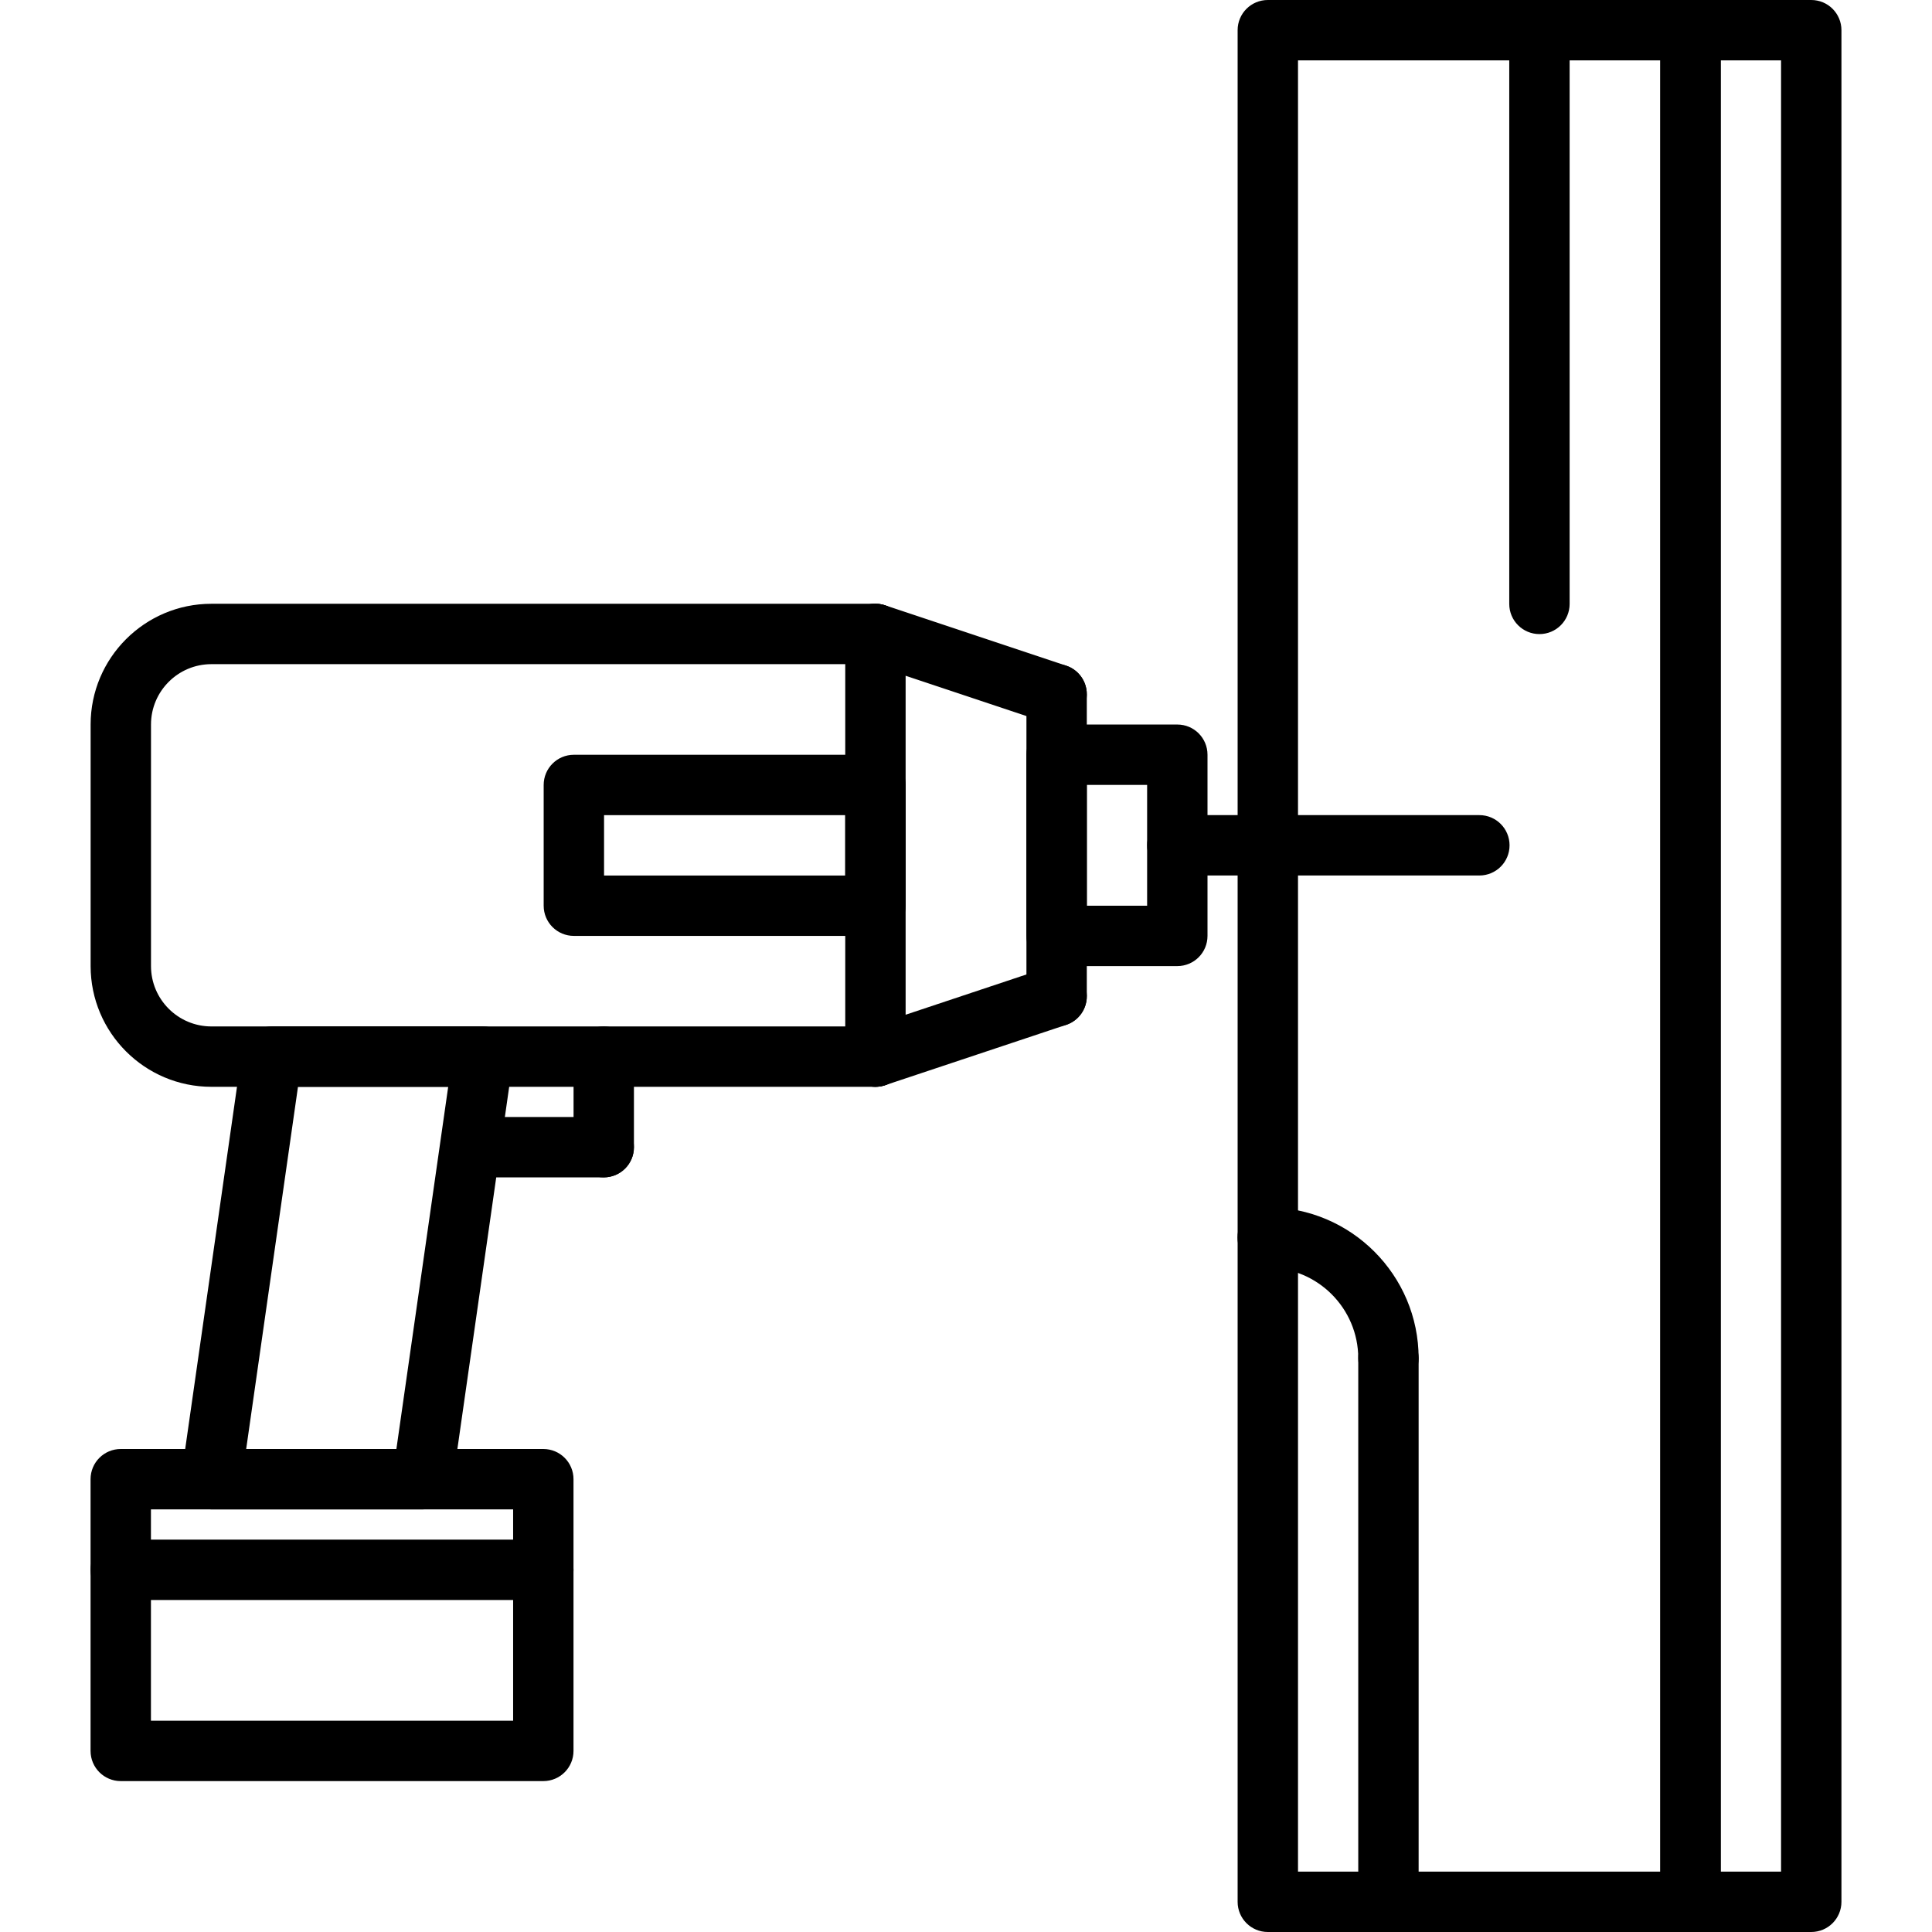
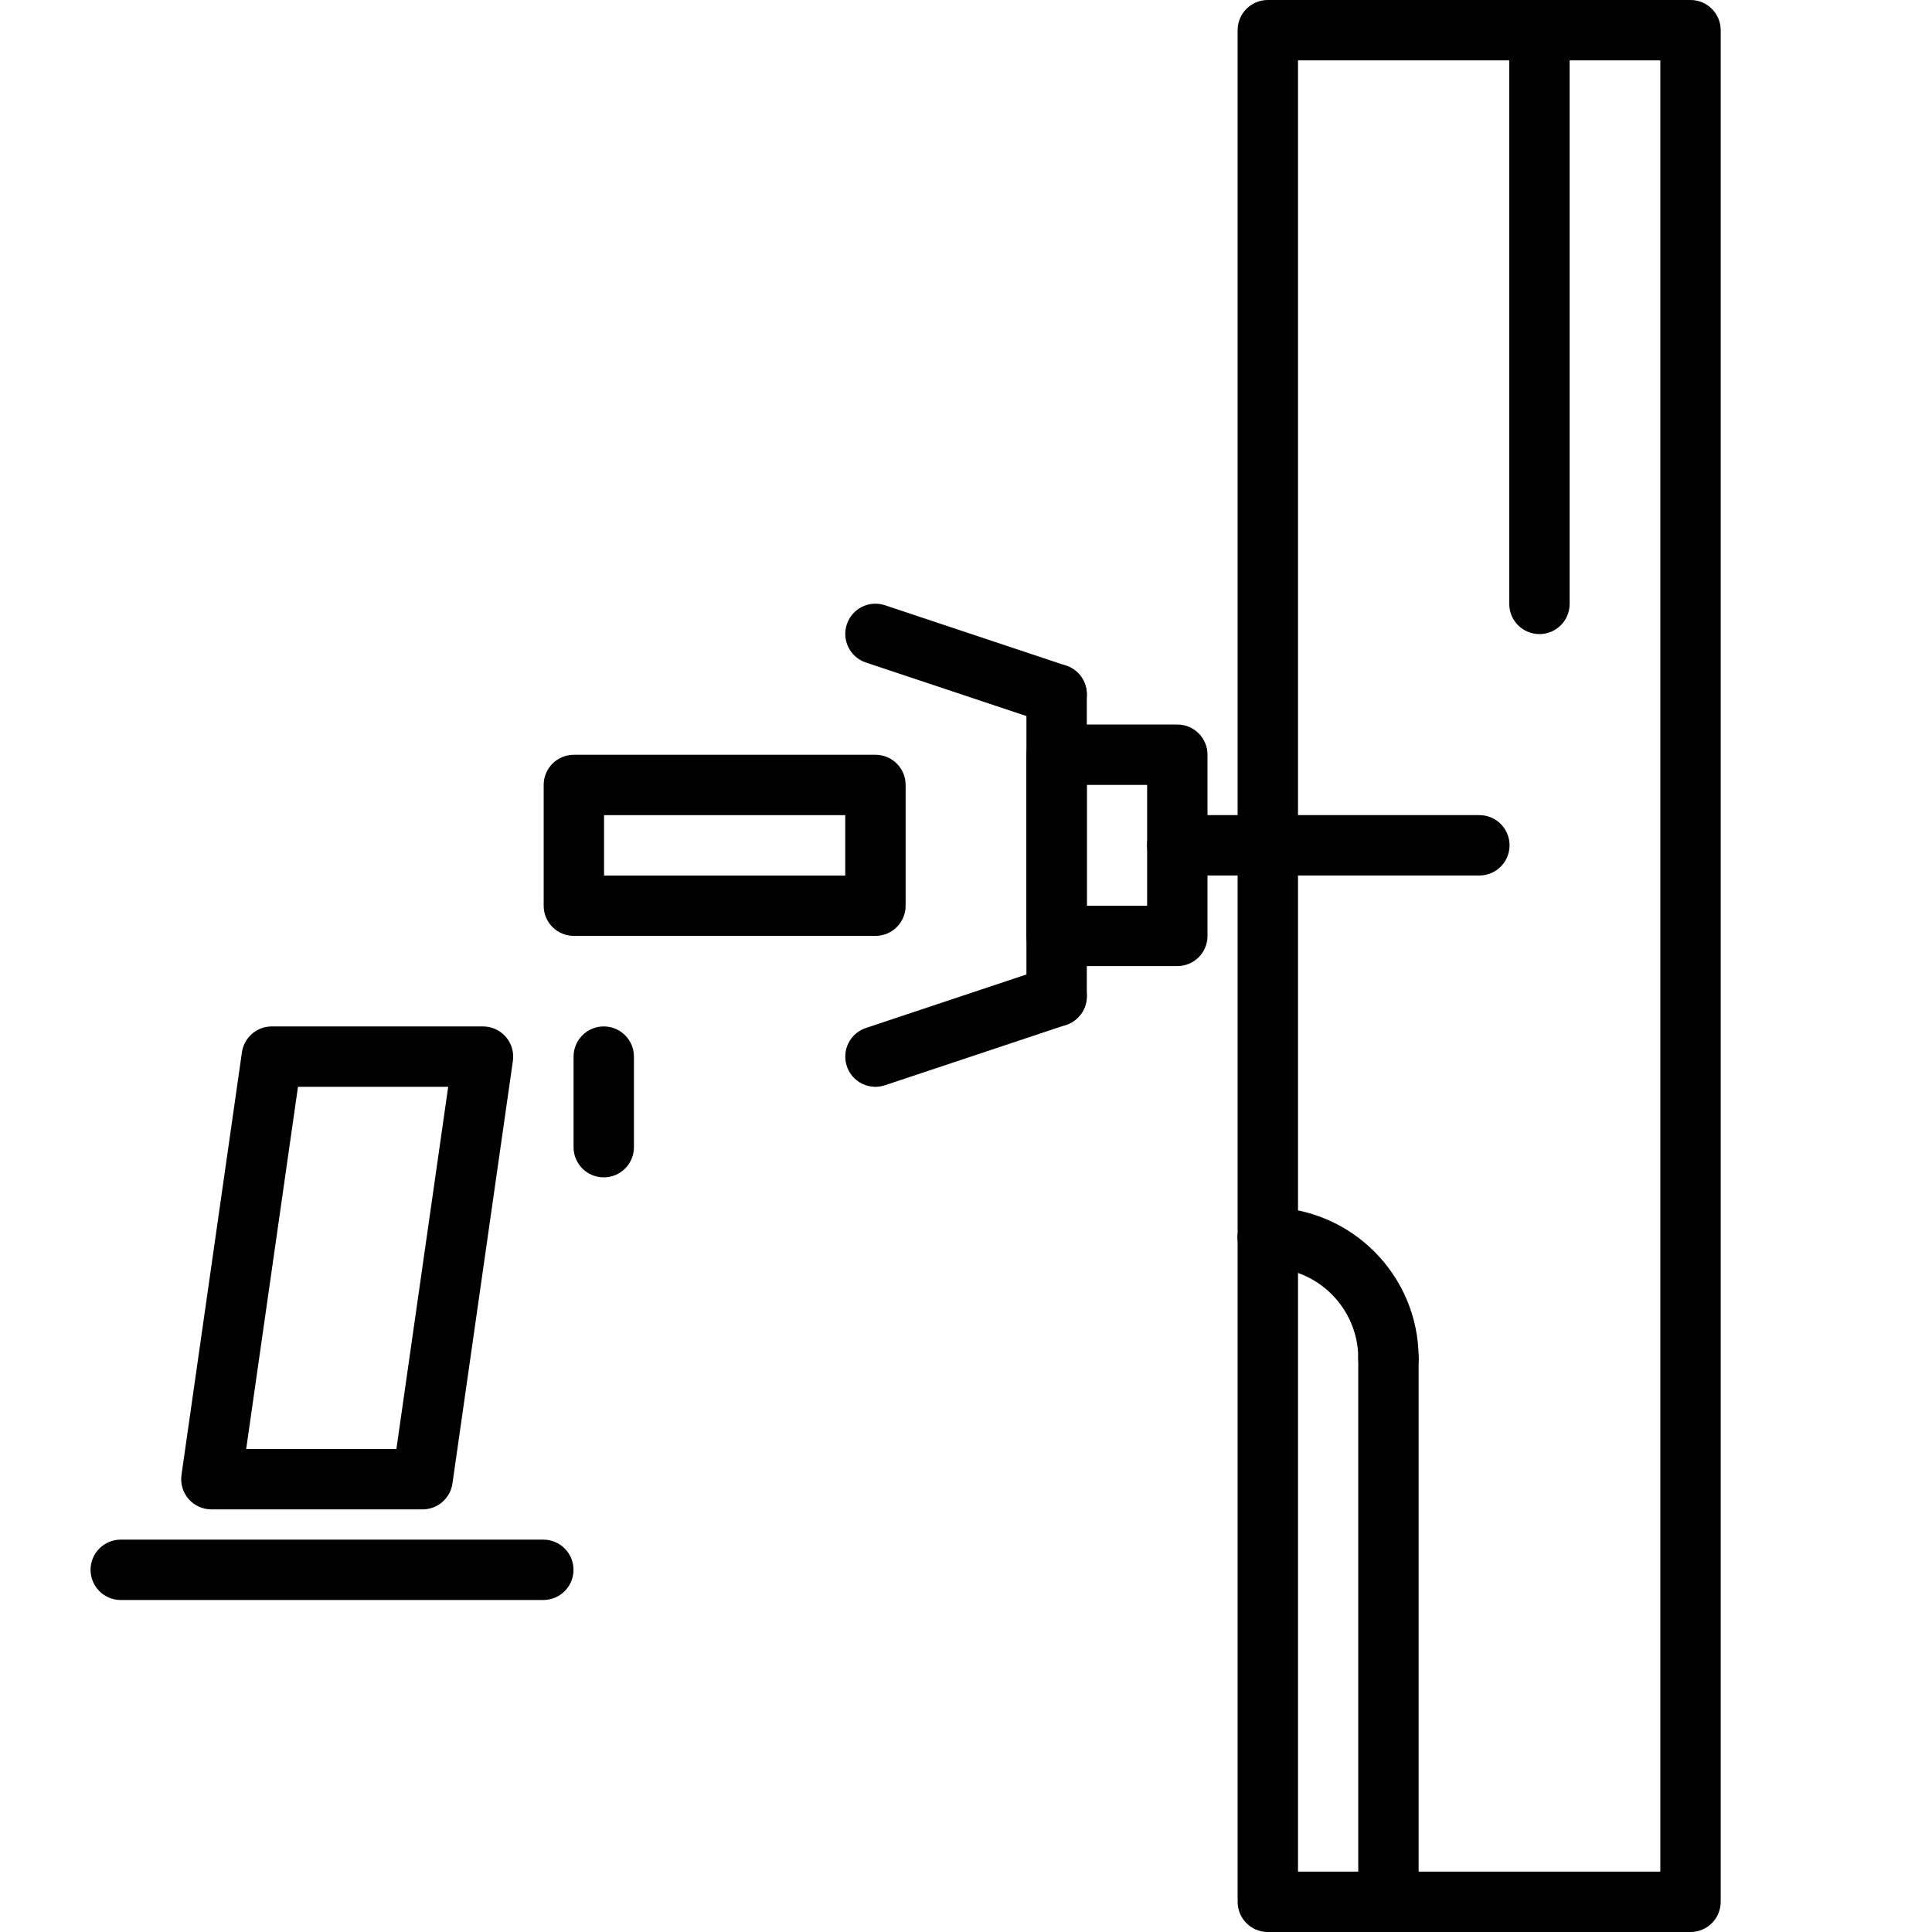
<svg xmlns="http://www.w3.org/2000/svg" id="icons" height="512" viewBox="0 0 64 64" width="512">
  <g>
    <g>
-       <path d="m29 36.002h-21.998c-2.206 0-4-1.794-4-4v-8.001c0-2.206 1.794-4 4-4h21.998c.553 0 1 .447 1 1s-.447 1-1 1h-21.998c-1.103 0-2 .897-2 2v8.001c0 1.103.897 2 2 2h21.998c.553 0 1 .447 1 1s-.447 1-1 1z" />
-     </g>
+       </g>
    <g>
-       <path d="m29 36.002c-.553 0-1-.447-1-1v-14.001c0-.553.447-1 1-1s1 .447 1 1v14.001c0 .553-.447 1-1 1z" />
-     </g>
+       </g>
    <g>
      <path d="m29 36.002c-.419 0-.809-.265-.948-.684-.175-.524.108-1.091.632-1.265l6.002-2.001c.527-.176 1.09.108 1.265.632s-.108 1.091-.632 1.265l-6.002 2.001c-.106.035-.213.052-.317.052z" />
    </g>
    <g>
      <path d="m35.002 24c-.104 0-.211-.017-.316-.052l-6.002-2.001c-.523-.174-.807-.74-.632-1.265.175-.523.735-.808 1.265-.632l6.002 2.001c.523.174.807.74.632 1.265-.14.419-.53.684-.949.684z" />
    </g>
    <g>
      <path d="m35.002 34.001c-.553 0-1-.447-1-1v-10.001c0-.553.447-1 1-1s1 .447 1 1v10.001c0 .553-.447 1-1 1z" />
    </g>
    <g>
      <path d="m39 32.003h-3.998c-.553 0-1-.447-1-1v-6.002c0-.553.447-1 1-1h3.998c.553 0 1 .447 1 1v6.002c0 .553-.447 1-1 1zm-2.998-2h1.998v-4.002h-1.998z" />
    </g>
    <g>
      <path d="m49.006 29.002h-10.006c-.553 0-1-.447-1-1s.447-1 1-1h10.006c.553 0 1 .447 1 1s-.447 1-1 1z" />
    </g>
    <g>
      <path d="m13.998 50h-6.996c-.29 0-.565-.126-.756-.345-.189-.219-.275-.51-.234-.797l2.002-13.998c.07-.492.492-.858.99-.858h6.996c.29 0 .565.126.756.345.189.219.275.51.234.797l-2.002 13.998c-.07.492-.492.858-.99.858zm-5.843-2h4.976l1.716-11.998h-4.976z" />
    </g>
    <g>
-       <path d="m17.998 59.001h-13.998c-.553 0-1-.447-1-1v-9.001c0-.553.447-1 1-1h13.998c.553 0 1 .447 1 1v9.001c0 .553-.447 1-1 1zm-12.998-2h11.998v-7.001h-11.998z" />
-     </g>
+       </g>
    <g>
      <path d="m20 39.002c-.553 0-1-.447-1-1v-3c0-.553.447-1 1-1s1 .447 1 1v3c0 .553-.447 1-1 1z" />
    </g>
    <g>
-       <path d="m20 39.002h-4.375c-.553 0-1-.447-1-1s.447-1 1-1h4.375c.553 0 1 .447 1 1s-.447 1-1 1z" />
-     </g>
+       </g>
    <g>
      <path d="m17.998 53.002h-13.998c-.553 0-1-.447-1-1s.447-1 1-1h13.998c.553 0 1 .447 1 1s-.447 1-1 1z" />
    </g>
    <g>
      <path d="m29 31.003h-9.99c-.553 0-1-.447-1-1v-4c0-.553.447-1 1-1h9.99c.553 0 1 .447 1 1v4c0 .553-.447 1-1 1zm-8.99-2h7.99v-2h-7.99z" />
    </g>
    <g>
      <path d="m56 64h-14.002c-.553 0-1-.447-1-1v-62c0-.553.447-1 1-1h14.002c.553 0 1 .447 1 1v62c0 .553-.447 1-1 1zm-13.002-2h12.002v-60h-12.002z" />
    </g>
    <g>
-       <path d="m60 64h-4c-.553 0-1-.447-1-1v-62c0-.553.447-1 1-1h4c.553 0 1 .447 1 1v62c0 .553-.447 1-1 1zm-3-2h2v-60h-2z" />
-     </g>
+       </g>
    <g>
      <path d="m50.996 21.005c-.553 0-1-.447-1-1v-19.005c0-.553.447-1 1-1s1 .447 1 1v19.005c0 .553-.447 1-1 1z" />
    </g>
    <g>
      <path d="m45.994 64c-.553 0-1-.447-1-1v-18.005c0-.553.447-1 1-1s1 .447 1 1v18.005c0 .553-.447 1-1 1z" />
    </g>
    <g>
      <path d="m45.994 45.995c-.553 0-1-.447-1-1 0-1.654-1.346-3-3-3-.553 0-1-.447-1-1s.447-1 1-1c2.757 0 5 2.243 5 5 0 .553-.447 1-1 1z" />
    </g>
  </g>
</svg>